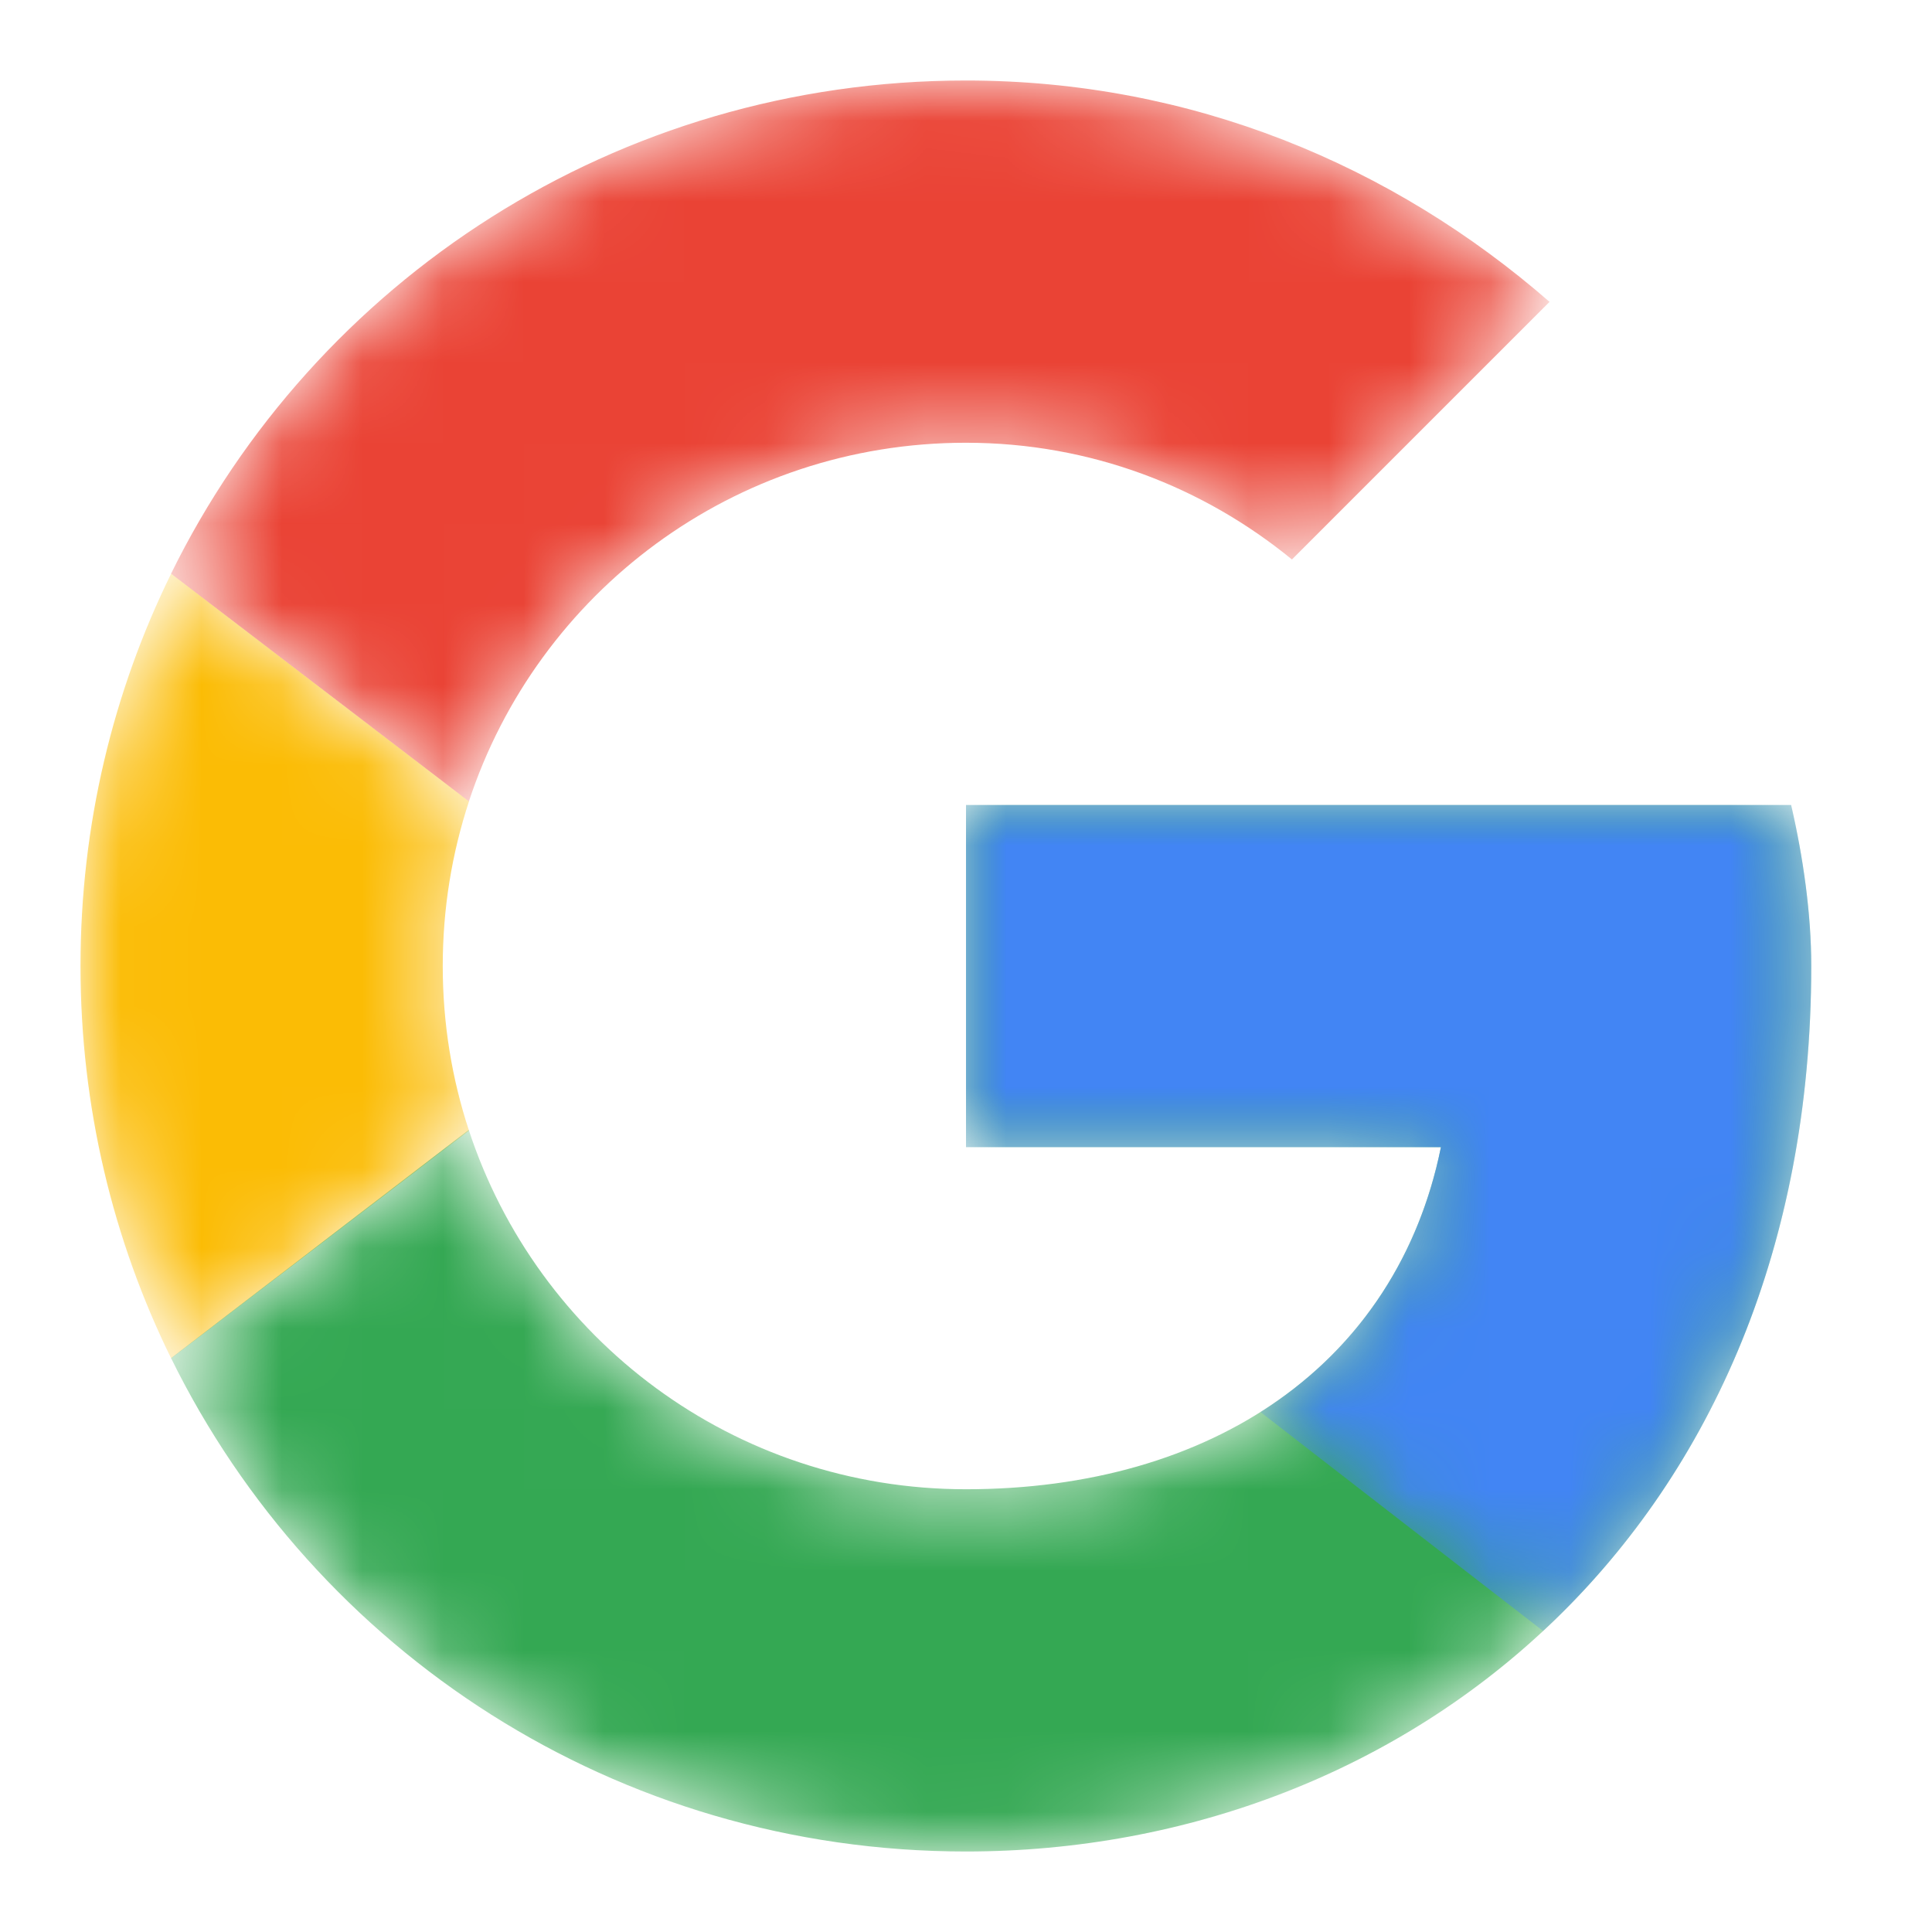
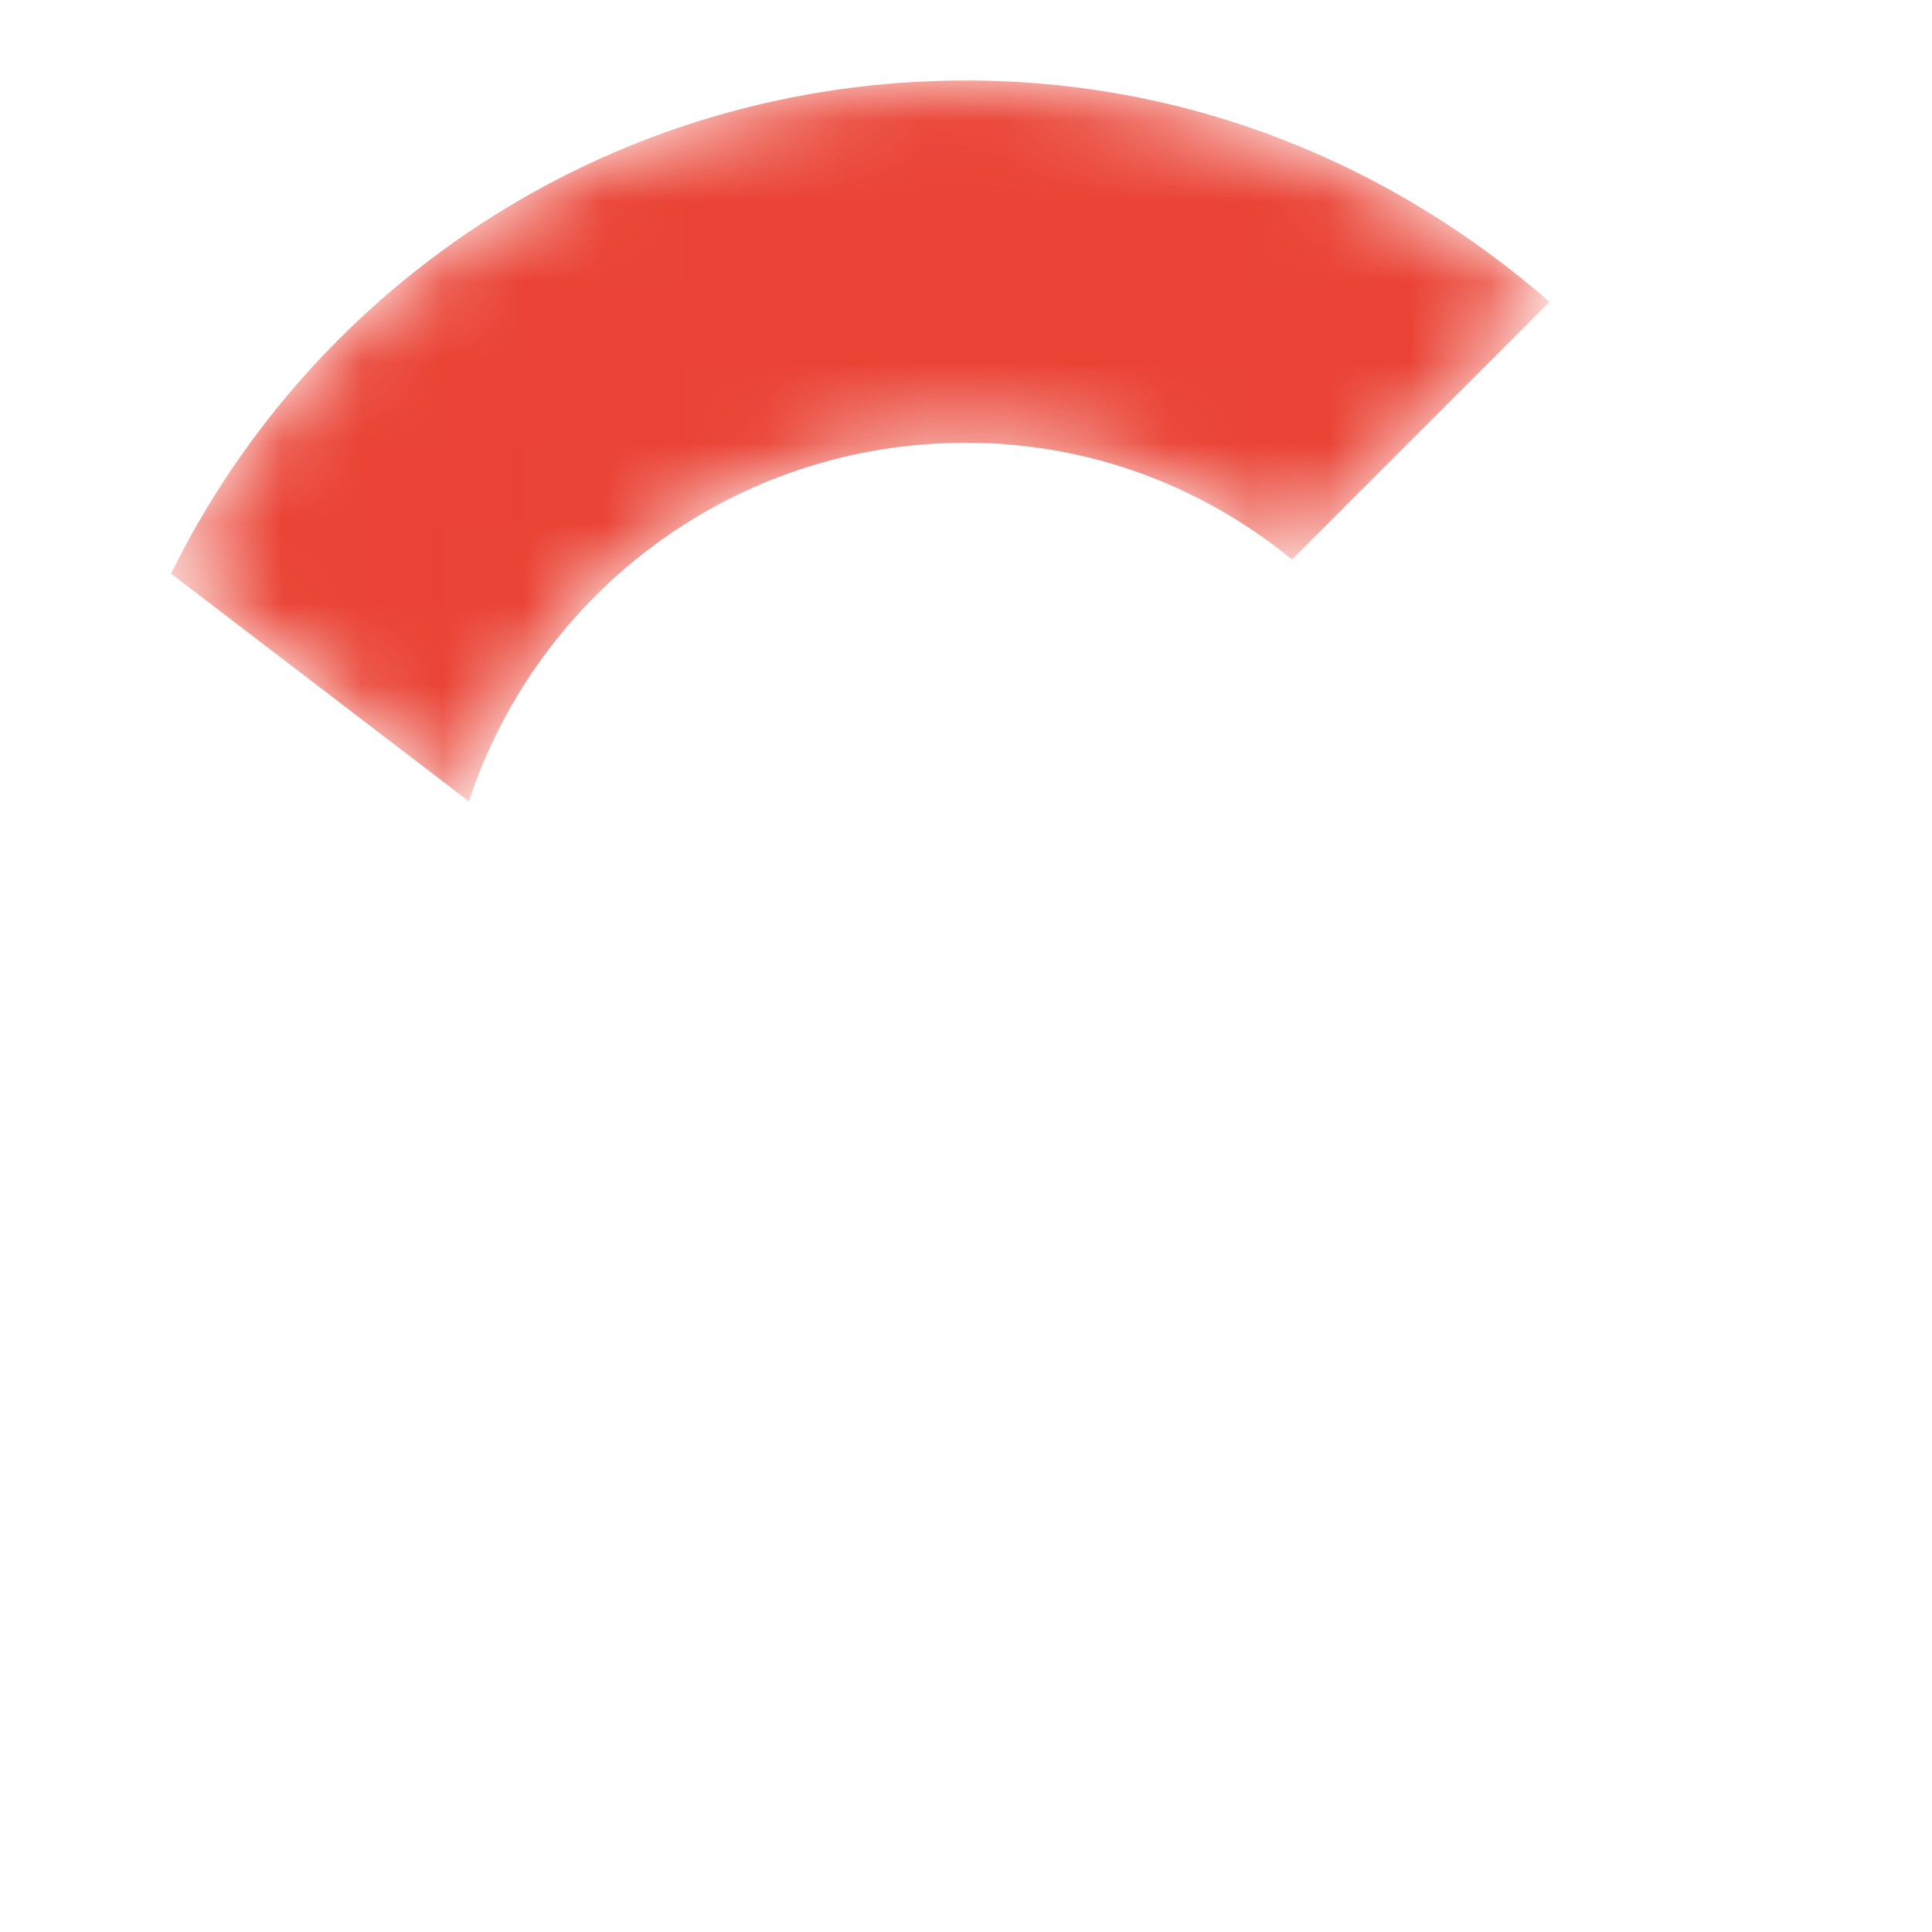
<svg xmlns="http://www.w3.org/2000/svg" width="24" height="24" viewBox="0 0 24 24" fill="none">
  <mask id="mask0_578_3079" style="mask-type:alpha" maskUnits="userSpaceOnUse" x="1" y="7" width="5" height="10">
-     <path d="M2.126 7.126L5.826 9.955C5.614 10.598 5.5 11.285 5.5 12C5.5 12.715 5.614 13.403 5.826 14.045L2.126 16.874C1.405 15.407 1 13.753 1 12C1 10.247 1.405 8.593 2.126 7.126Z" fill="white" />
-   </mask>
+     </mask>
  <g mask="url(#mask0_578_3079)">
    <path d="M2.126 7.126L5.826 9.955C5.614 10.598 5.5 11.285 5.5 12C5.5 12.715 5.614 13.403 5.826 14.045L2.126 16.874C1.405 15.407 1 13.753 1 12C1 10.247 1.405 8.593 2.126 7.126Z" fill="#FBBC05" />
  </g>
  <mask id="mask1_578_3079" style="mask-type:alpha" maskUnits="userSpaceOnUse" x="2" y="1" width="18" height="9">
    <path d="M11.999 1C14.799 1 17.299 2.05 19.249 3.75L16.049 6.95C14.949 6.05 13.549 5.5 11.999 5.5C9.114 5.5 6.678 7.362 5.825 9.955L2.125 7.126C3.914 3.488 7.652 1 11.999 1Z" fill="white" />
  </mask>
  <g mask="url(#mask1_578_3079)">
    <path d="M11.999 1C14.799 1 17.299 2.05 19.249 3.75L16.049 6.95C14.949 6.05 13.549 5.5 11.999 5.5C9.114 5.5 6.678 7.362 5.825 9.955L2.125 7.126C3.914 3.488 7.652 1 11.999 1Z" fill="#EA4335" />
  </g>
  <mask id="mask2_578_3079" style="mask-type:alpha" maskUnits="userSpaceOnUse" x="2" y="10" width="21" height="13">
-     <path d="M22.25 10C22.4 10.65 22.5 11.35 22.5 12C22.5 19 17.5 23 12 23C7.652 23 3.914 20.51 2.125 16.871L5.823 14.036C6.674 16.633 9.112 18.5 12 18.5C15.05 18.5 17.35 16.95 17.9 14.25H12V10H22.25Z" fill="white" />
-   </mask>
+     </mask>
  <g mask="url(#mask2_578_3079)">
    <path d="M22.25 10C22.4 10.65 22.5 11.35 22.5 12C22.5 19 17.5 23 12 23C7.652 23 3.914 20.51 2.125 16.871L5.823 14.036C6.674 16.633 9.112 18.5 12 18.5C15.05 18.5 17.35 16.95 17.9 14.25H12V10H22.25Z" fill="#34A853" />
  </g>
  <mask id="mask3_578_3079" style="mask-type:alpha" maskUnits="userSpaceOnUse" x="12" y="10" width="11" height="11">
    <path d="M22.25 10C22.4 10.65 22.5 11.35 22.5 12C22.5 15.585 21.188 18.384 19.169 20.261L15.658 17.541C16.806 16.817 17.605 15.699 17.9 14.25H12V10H22.25Z" fill="white" />
  </mask>
  <g mask="url(#mask3_578_3079)">
-     <path d="M22.25 10C22.4 10.65 22.5 11.35 22.5 12C22.5 15.585 21.188 18.384 19.169 20.261L15.658 17.541C16.806 16.817 17.605 15.699 17.9 14.25H12V10H22.25Z" fill="#4285F4" />
-   </g>
+     </g>
</svg>